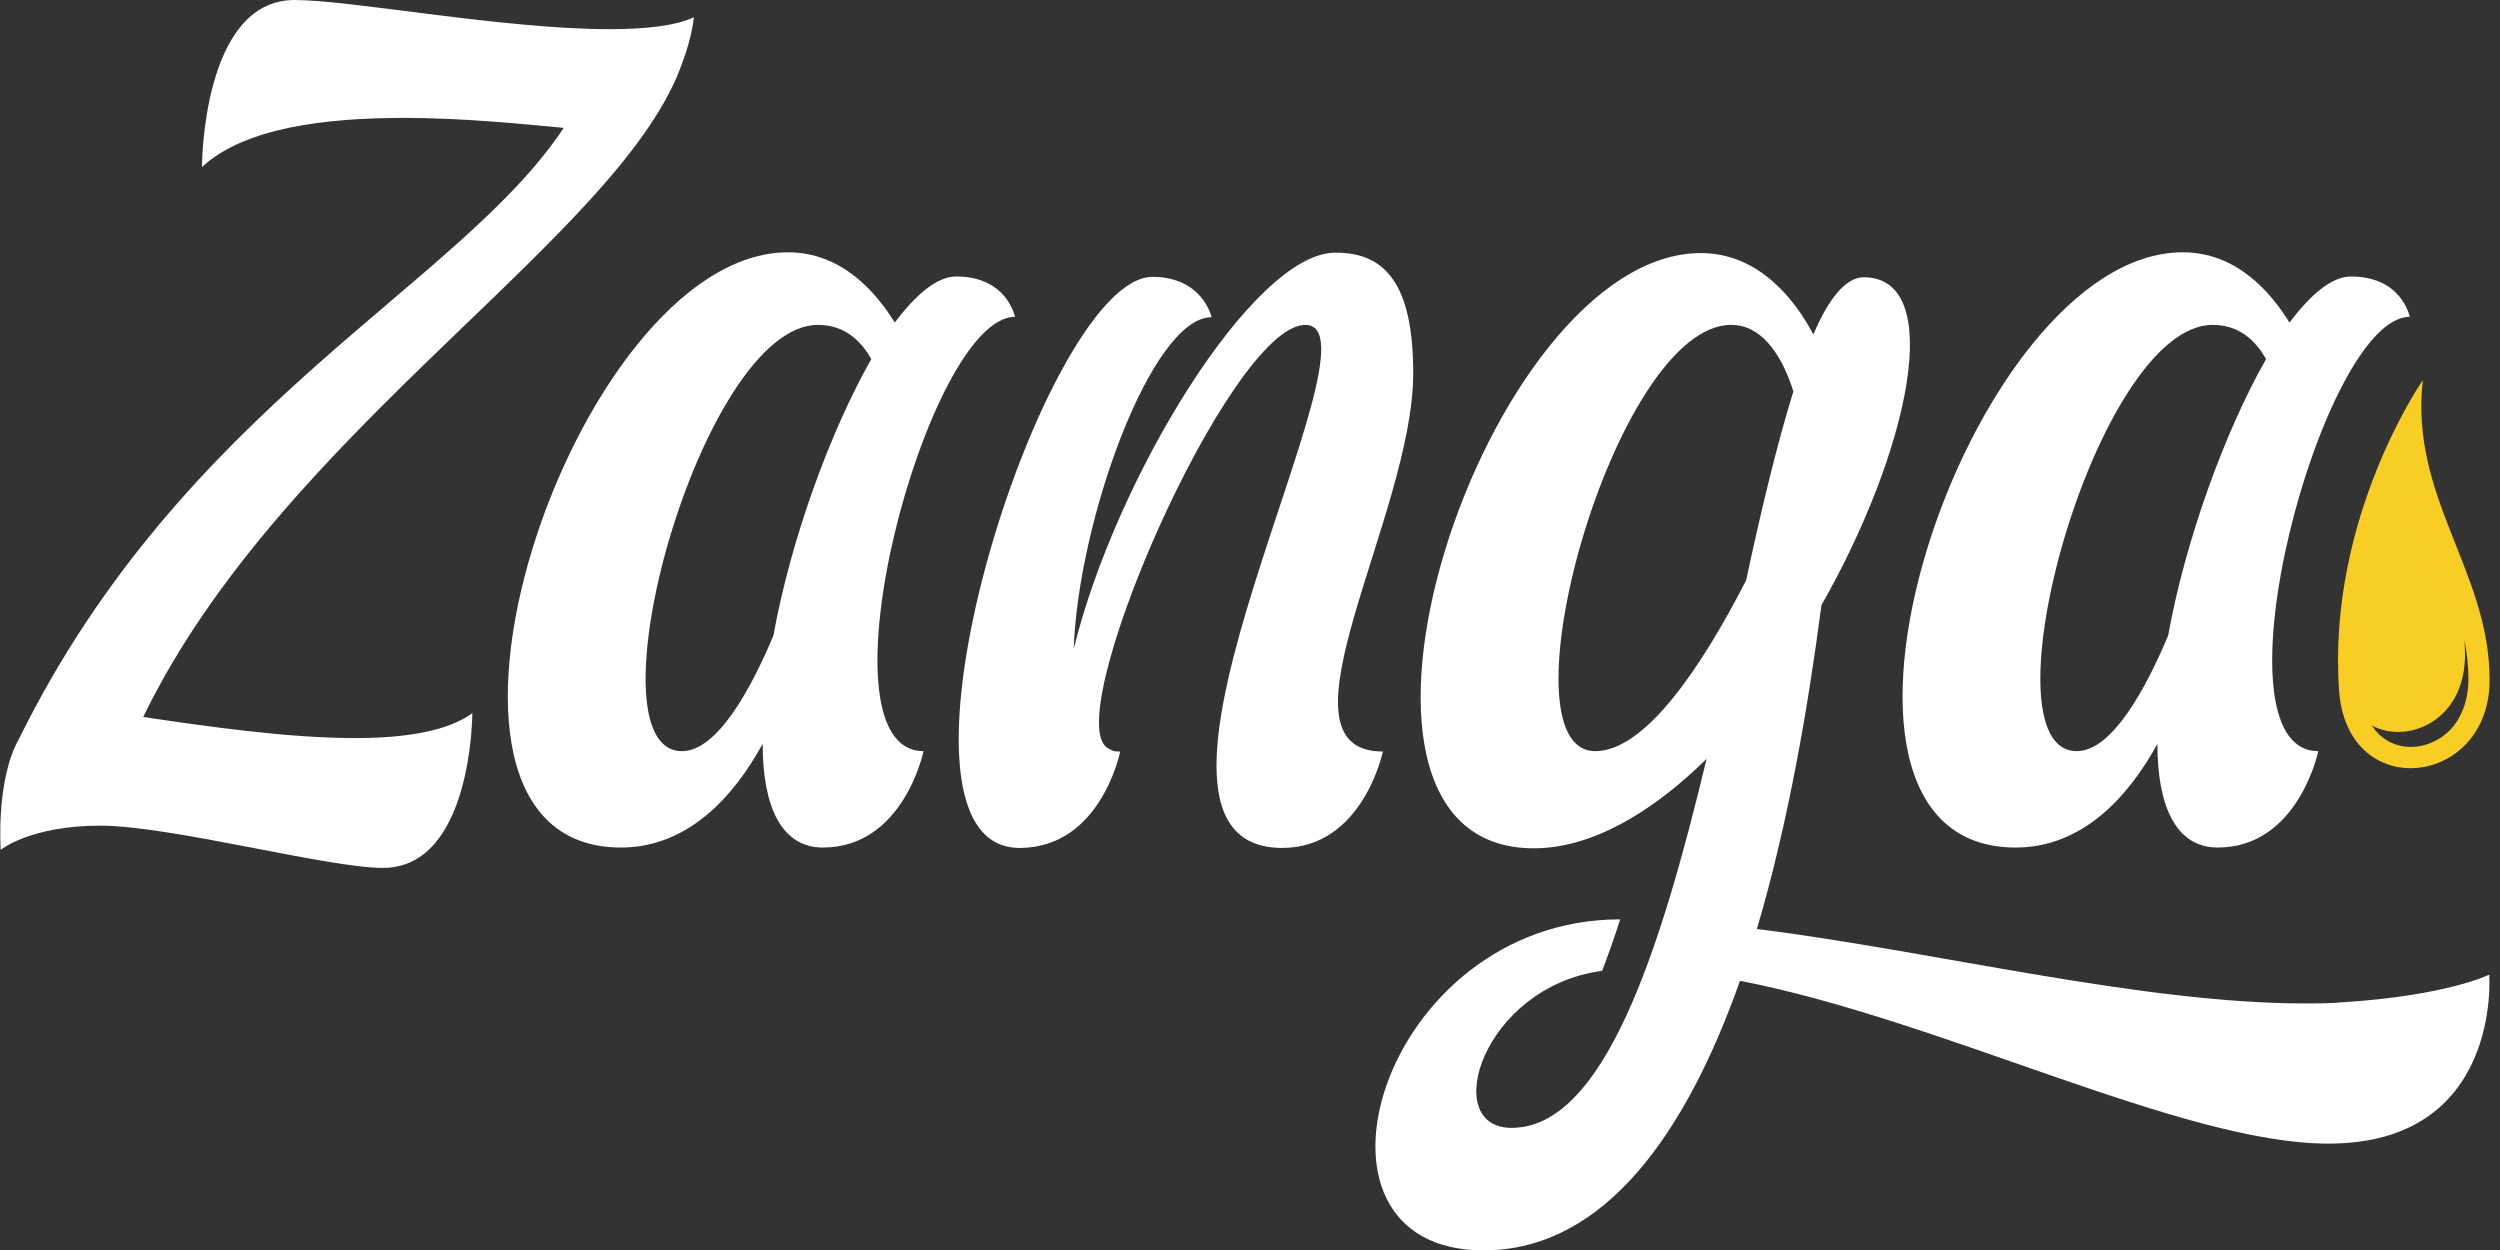
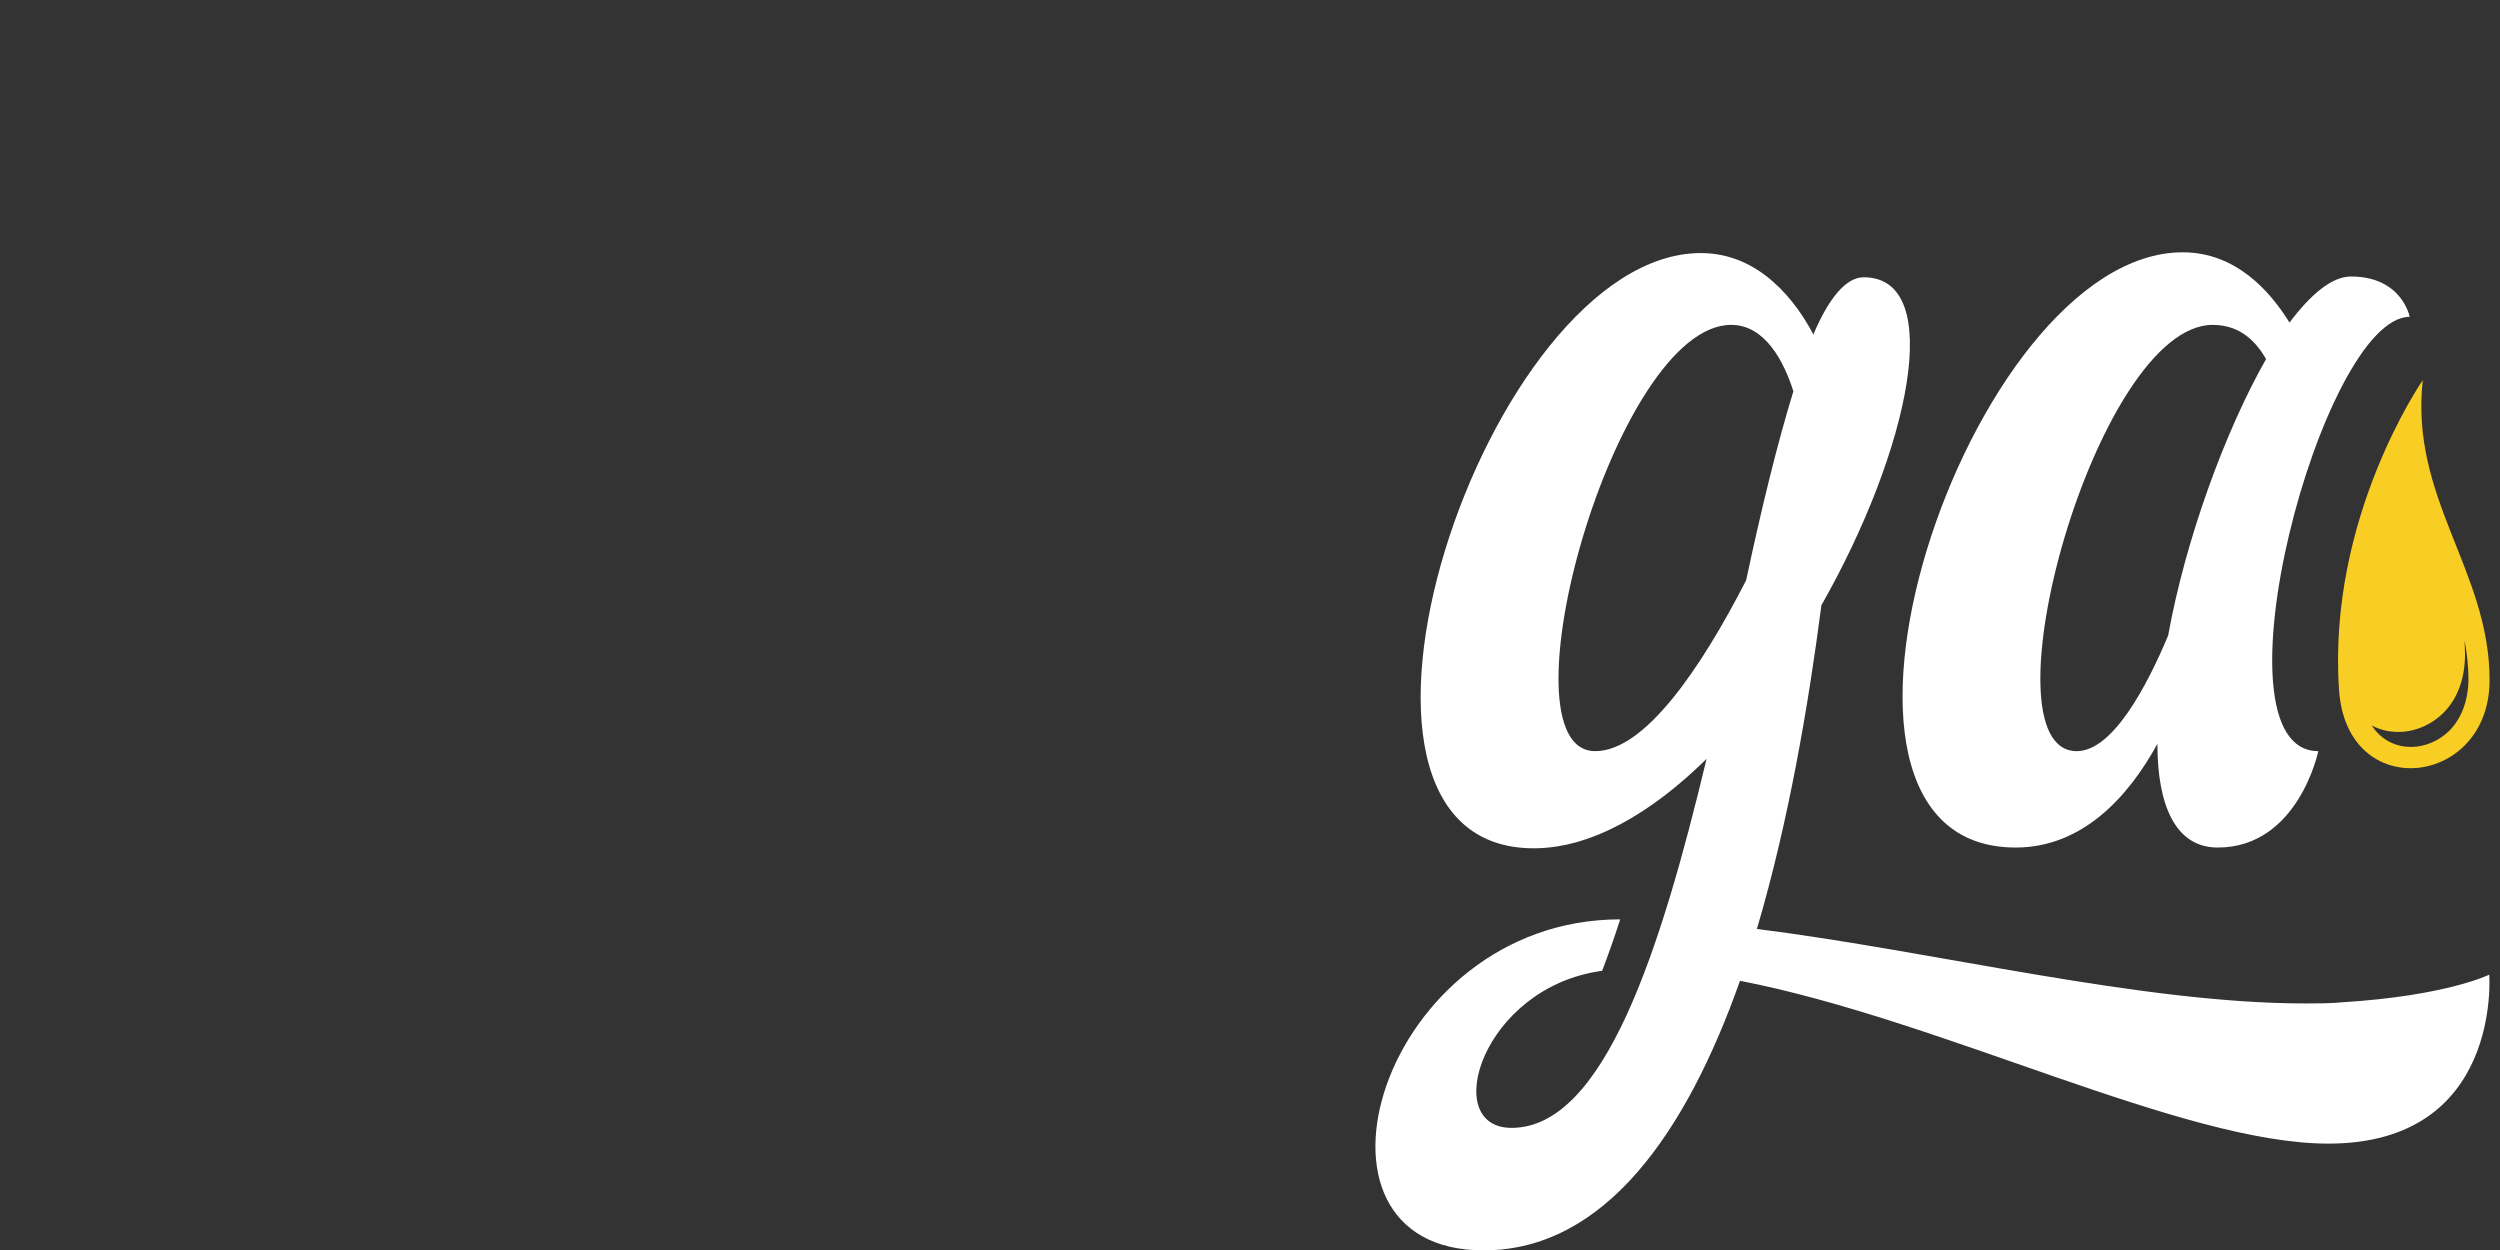
<svg xmlns="http://www.w3.org/2000/svg" width="140" height="70" viewBox="0 0 140 70" fill="none">
  <rect x="0" y="0" width="140" height="70" fill="#333333" stroke="none" />
  <g clip-path="url(#clip0_322_559)">
-     <path d="M8.02 40.151C11.504 40.667 16.063 41.333 19.912 41.333C22.665 41.333 25.095 40.946 26.45 39.935C26.45 39.935 26.45 48.602 21.439 48.602C18.342 48.602 9.547 46.237 5.611 46.237C1.676 46.237 0.041 47.591 0.041 47.591C0.041 47.591 -0.238 43.699 1.052 41.398C10.278 22.688 25.697 16.043 31.568 7.161C29.267 6.946 25.934 6.602 22.622 6.602C18.17 6.602 13.676 7.161 11.31 9.355C11.31 9.355 11.31 0 16.493 0C19.654 0 28.213 1.634 34.127 1.634C36.106 1.634 37.783 1.462 38.858 0.968C38.858 0.968 38.751 2.086 38.235 3.441C34.944 13.118 15.848 24 8.02 40.151Z" fill="white" />
-     <path d="M56.837 17.742C51.934 17.742 45.461 42.064 51.719 42.064C51.719 42.064 50.601 47.462 46.085 47.462C43.719 47.462 42.708 45.097 42.708 41.656C41.074 44.645 38.493 47.462 34.773 47.462C21.095 47.462 32.063 14.129 44.128 14.129C47.117 14.129 49.031 16.323 50.106 18.064C51.289 16.494 52.472 15.484 53.547 15.484C56.407 15.484 56.837 17.742 56.837 17.742ZM48.794 20.107C48.278 19.204 47.397 18.193 45.805 18.193C39.267 18.193 32.73 42.064 38.192 42.064C40.214 42.064 42.128 38.408 43.31 35.591C44.278 30.236 46.493 24.15 48.794 20.107Z" fill="white" />
-     <path d="M79.14 20.903C79.14 28.839 70.925 42.086 77.441 42.086C77.441 42.086 76.323 47.484 71.806 47.484C60.989 47.484 77.936 18.194 73.097 18.194C68.817 18.194 58.968 40.946 62.172 41.957L62.28 42.022C62.387 42.086 62.559 42.086 62.731 42.086C62.731 42.086 61.656 47.484 57.097 47.484C48.366 47.484 58.452 15.505 64.538 15.505C67.355 15.505 67.85 17.764 67.85 17.764C64.473 17.764 60.366 29.204 60.129 36.344C62.43 26.882 70.151 14.151 74.774 14.151C77.634 14.129 79.14 16 79.14 20.903ZM62.194 41.957H62.151C62.151 41.957 62.215 42.022 62.258 42.022C62.258 42.022 62.194 42.022 62.194 41.957Z" fill="white" />
    <path d="M139.397 54.581C139.397 54.581 140.128 64.043 130.386 64.043C122.214 64.043 108.752 57.118 97.44 54.925C94.451 63.376 89.892 70.021 83.075 70.021C71.87 70.021 77.268 51.484 90.731 51.484C90.386 52.559 90.064 53.462 89.72 54.365C83.01 55.269 80.602 63.161 84.644 63.161C89.827 63.161 92.989 53.247 95.569 42.495C92.537 45.484 89.139 47.505 85.892 47.505C72.214 47.505 83.182 14.172 95.247 14.172C98.58 14.172 100.601 16.925 101.548 18.731C102.386 16.753 103.354 15.527 104.365 15.527C108.989 15.527 106.946 25.204 101.999 33.892C101.268 39.527 100.15 46.064 98.386 52.021C108.3 53.269 119.892 56.193 129.075 56.193C129.806 56.193 130.472 56.193 131.161 56.129C137.032 55.763 139.397 54.581 139.397 54.581ZM97.784 32.495C98.623 28.559 99.526 24.838 100.429 21.914C99.913 20.279 98.859 18.193 96.946 18.193C90.408 18.193 83.827 42.064 89.333 42.064C92.107 42.064 95.247 37.441 97.784 32.495Z" fill="white" />
    <path d="M134.943 17.742C130.04 17.742 123.566 42.064 129.825 42.064C129.825 42.064 128.706 47.462 124.19 47.462C121.825 47.462 120.814 45.097 120.814 41.656C119.179 44.645 116.599 47.462 112.878 47.462C99.201 47.462 110.169 14.129 122.233 14.129C125.222 14.129 127.136 16.323 128.212 18.064C129.394 16.494 130.577 15.484 131.653 15.484C134.513 15.484 134.943 17.742 134.943 17.742ZM126.9 20.107C126.384 19.204 125.502 18.193 123.911 18.193C117.373 18.193 110.835 42.064 116.298 42.064C118.319 42.064 120.233 38.408 121.416 35.591C122.384 30.236 124.599 24.15 126.9 20.107Z" fill="white" />
    <path d="M135.675 21.29C135.675 21.29 130.32 28.989 130.987 38.645C131.417 45.011 139.417 44.086 139.417 38.086C139.417 31.957 134.944 27.914 135.675 21.29ZM137.181 40.903C136.6 41.484 135.804 41.828 135.009 41.828C134.213 41.828 133.374 41.484 132.815 40.623C133.288 40.881 133.804 40.989 134.299 40.989C135.224 40.989 136.148 40.602 136.837 39.914C137.632 39.118 138.041 37.978 138.041 36.645C138.041 36.387 138.019 36.129 138.019 35.871C138.148 36.58 138.234 37.312 138.234 38.086C138.213 39.247 137.847 40.215 137.181 40.903Z" fill="#F8CD24" />
  </g>
  <defs>
    <clipPath id="clip0_322_559">
      <rect width="139.419" height="70" fill="white" />
    </clipPath>
  </defs>
</svg>